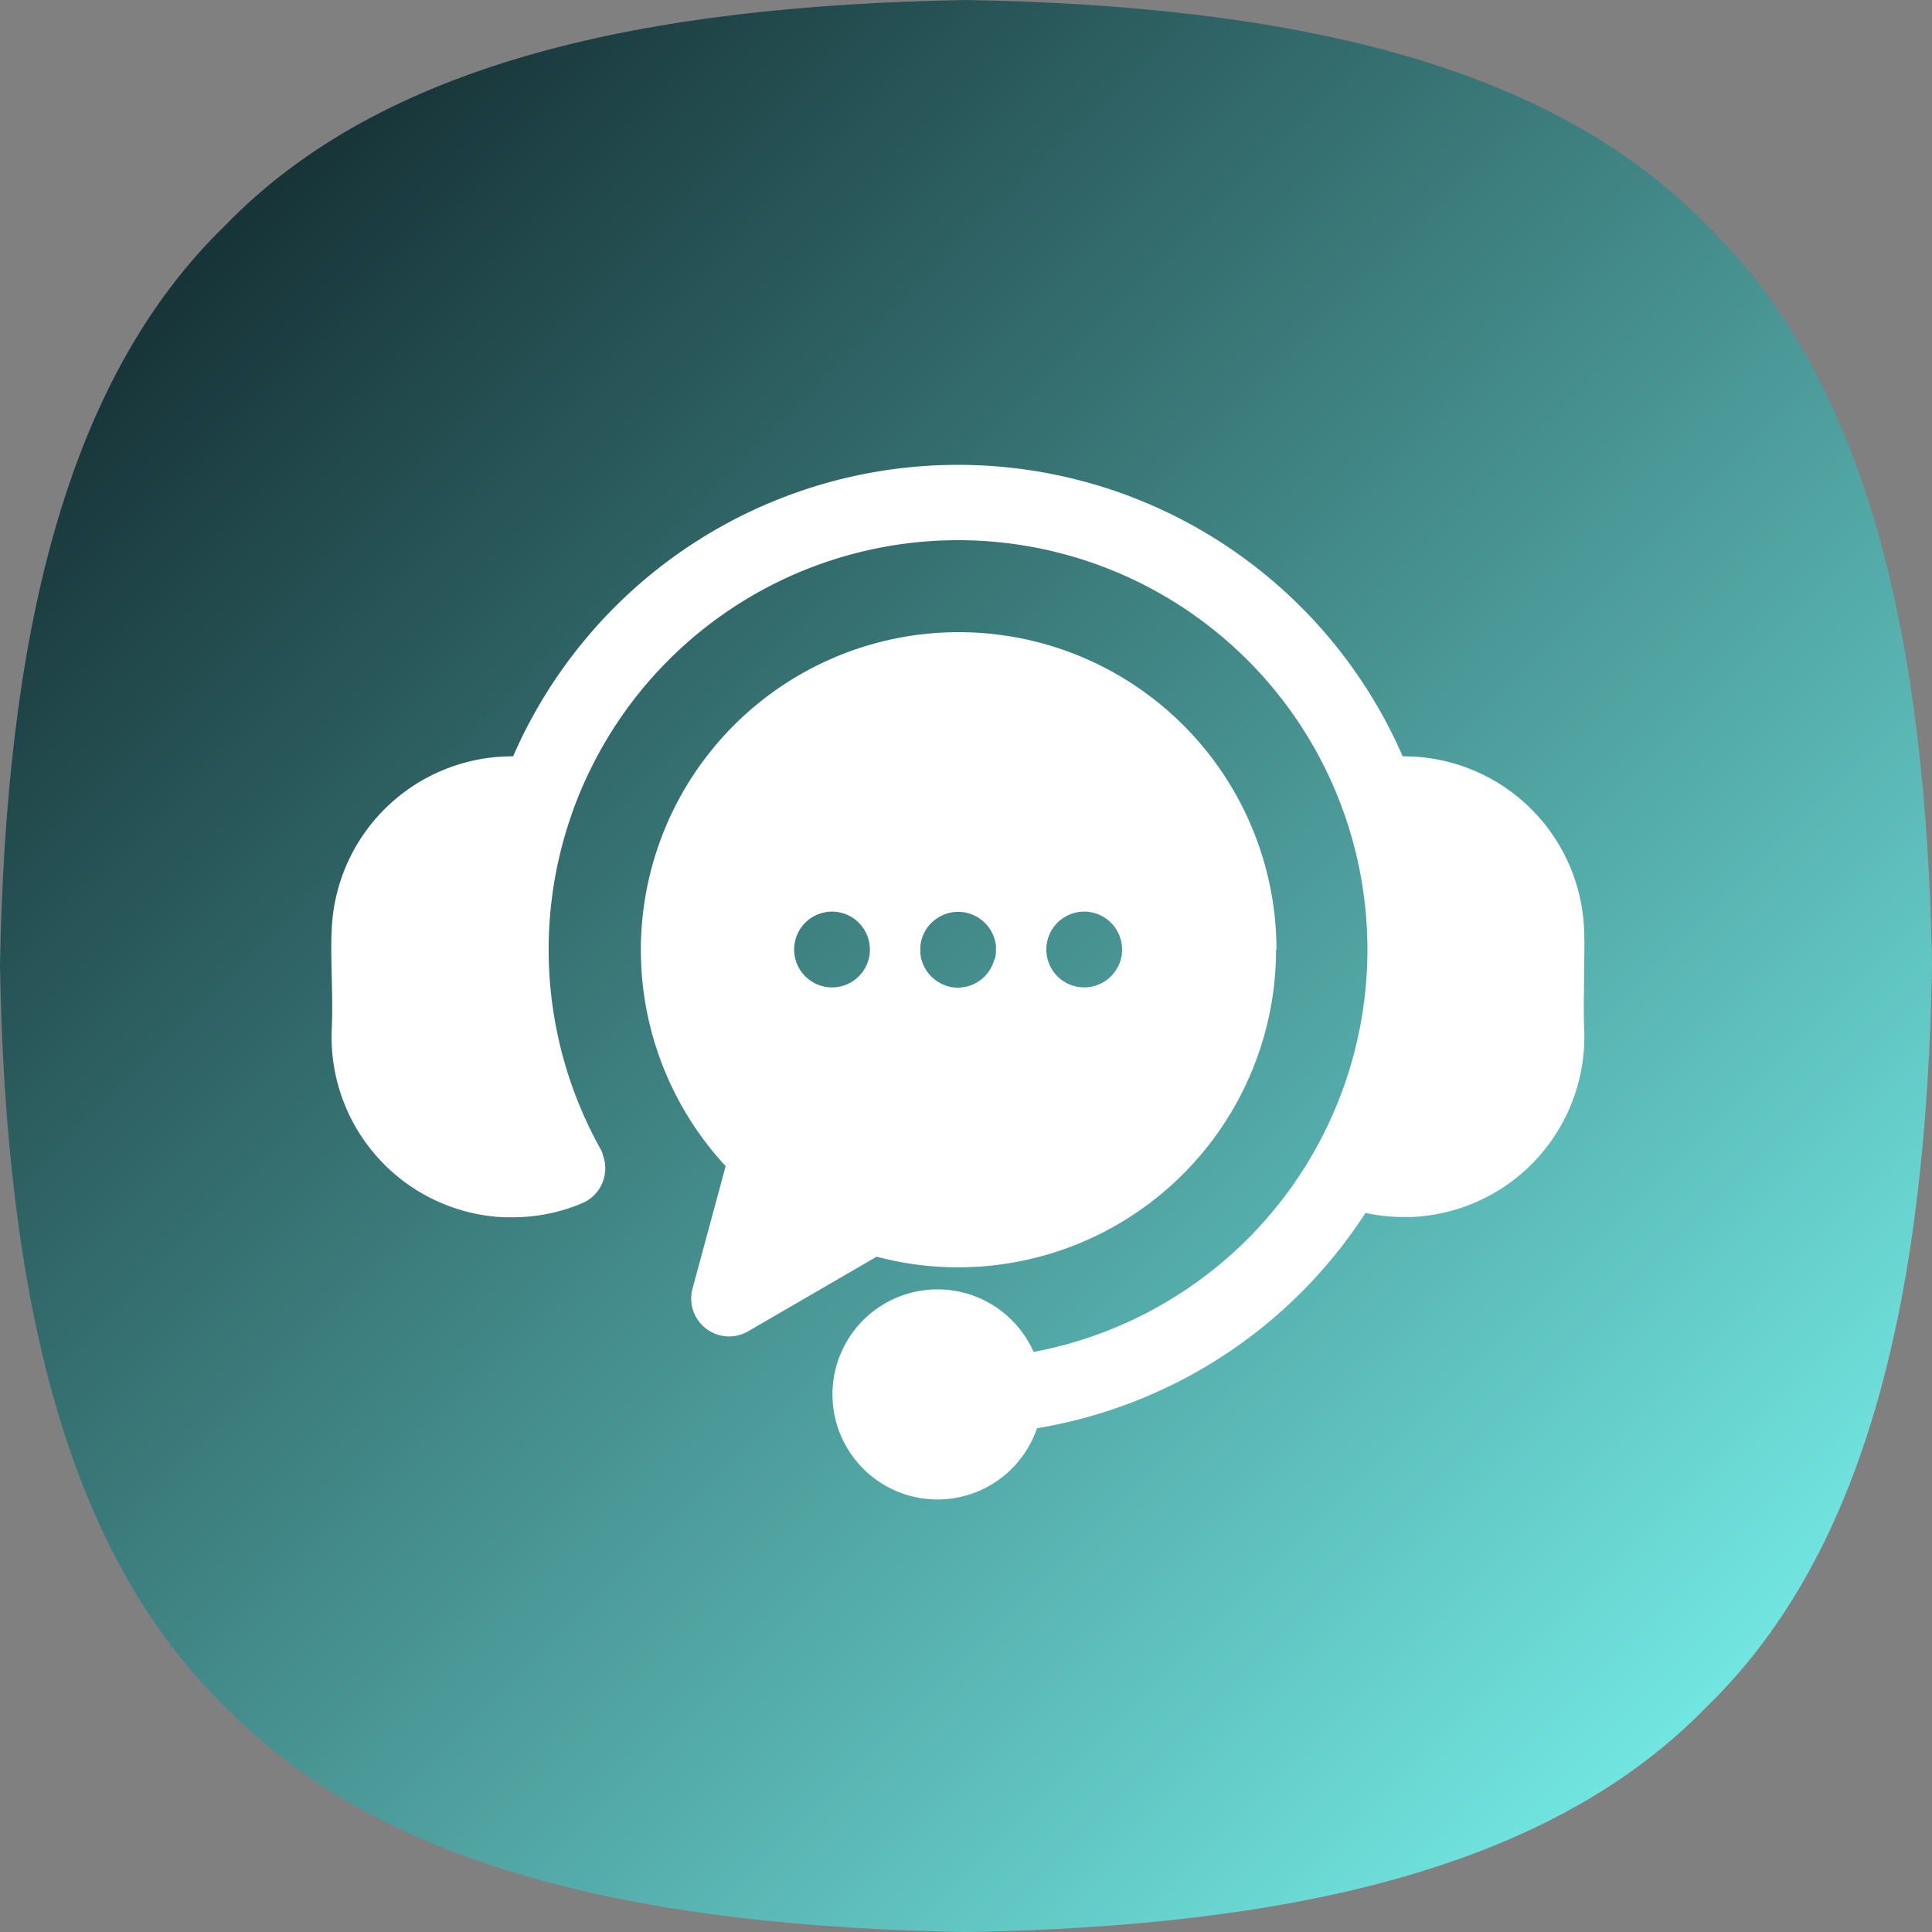
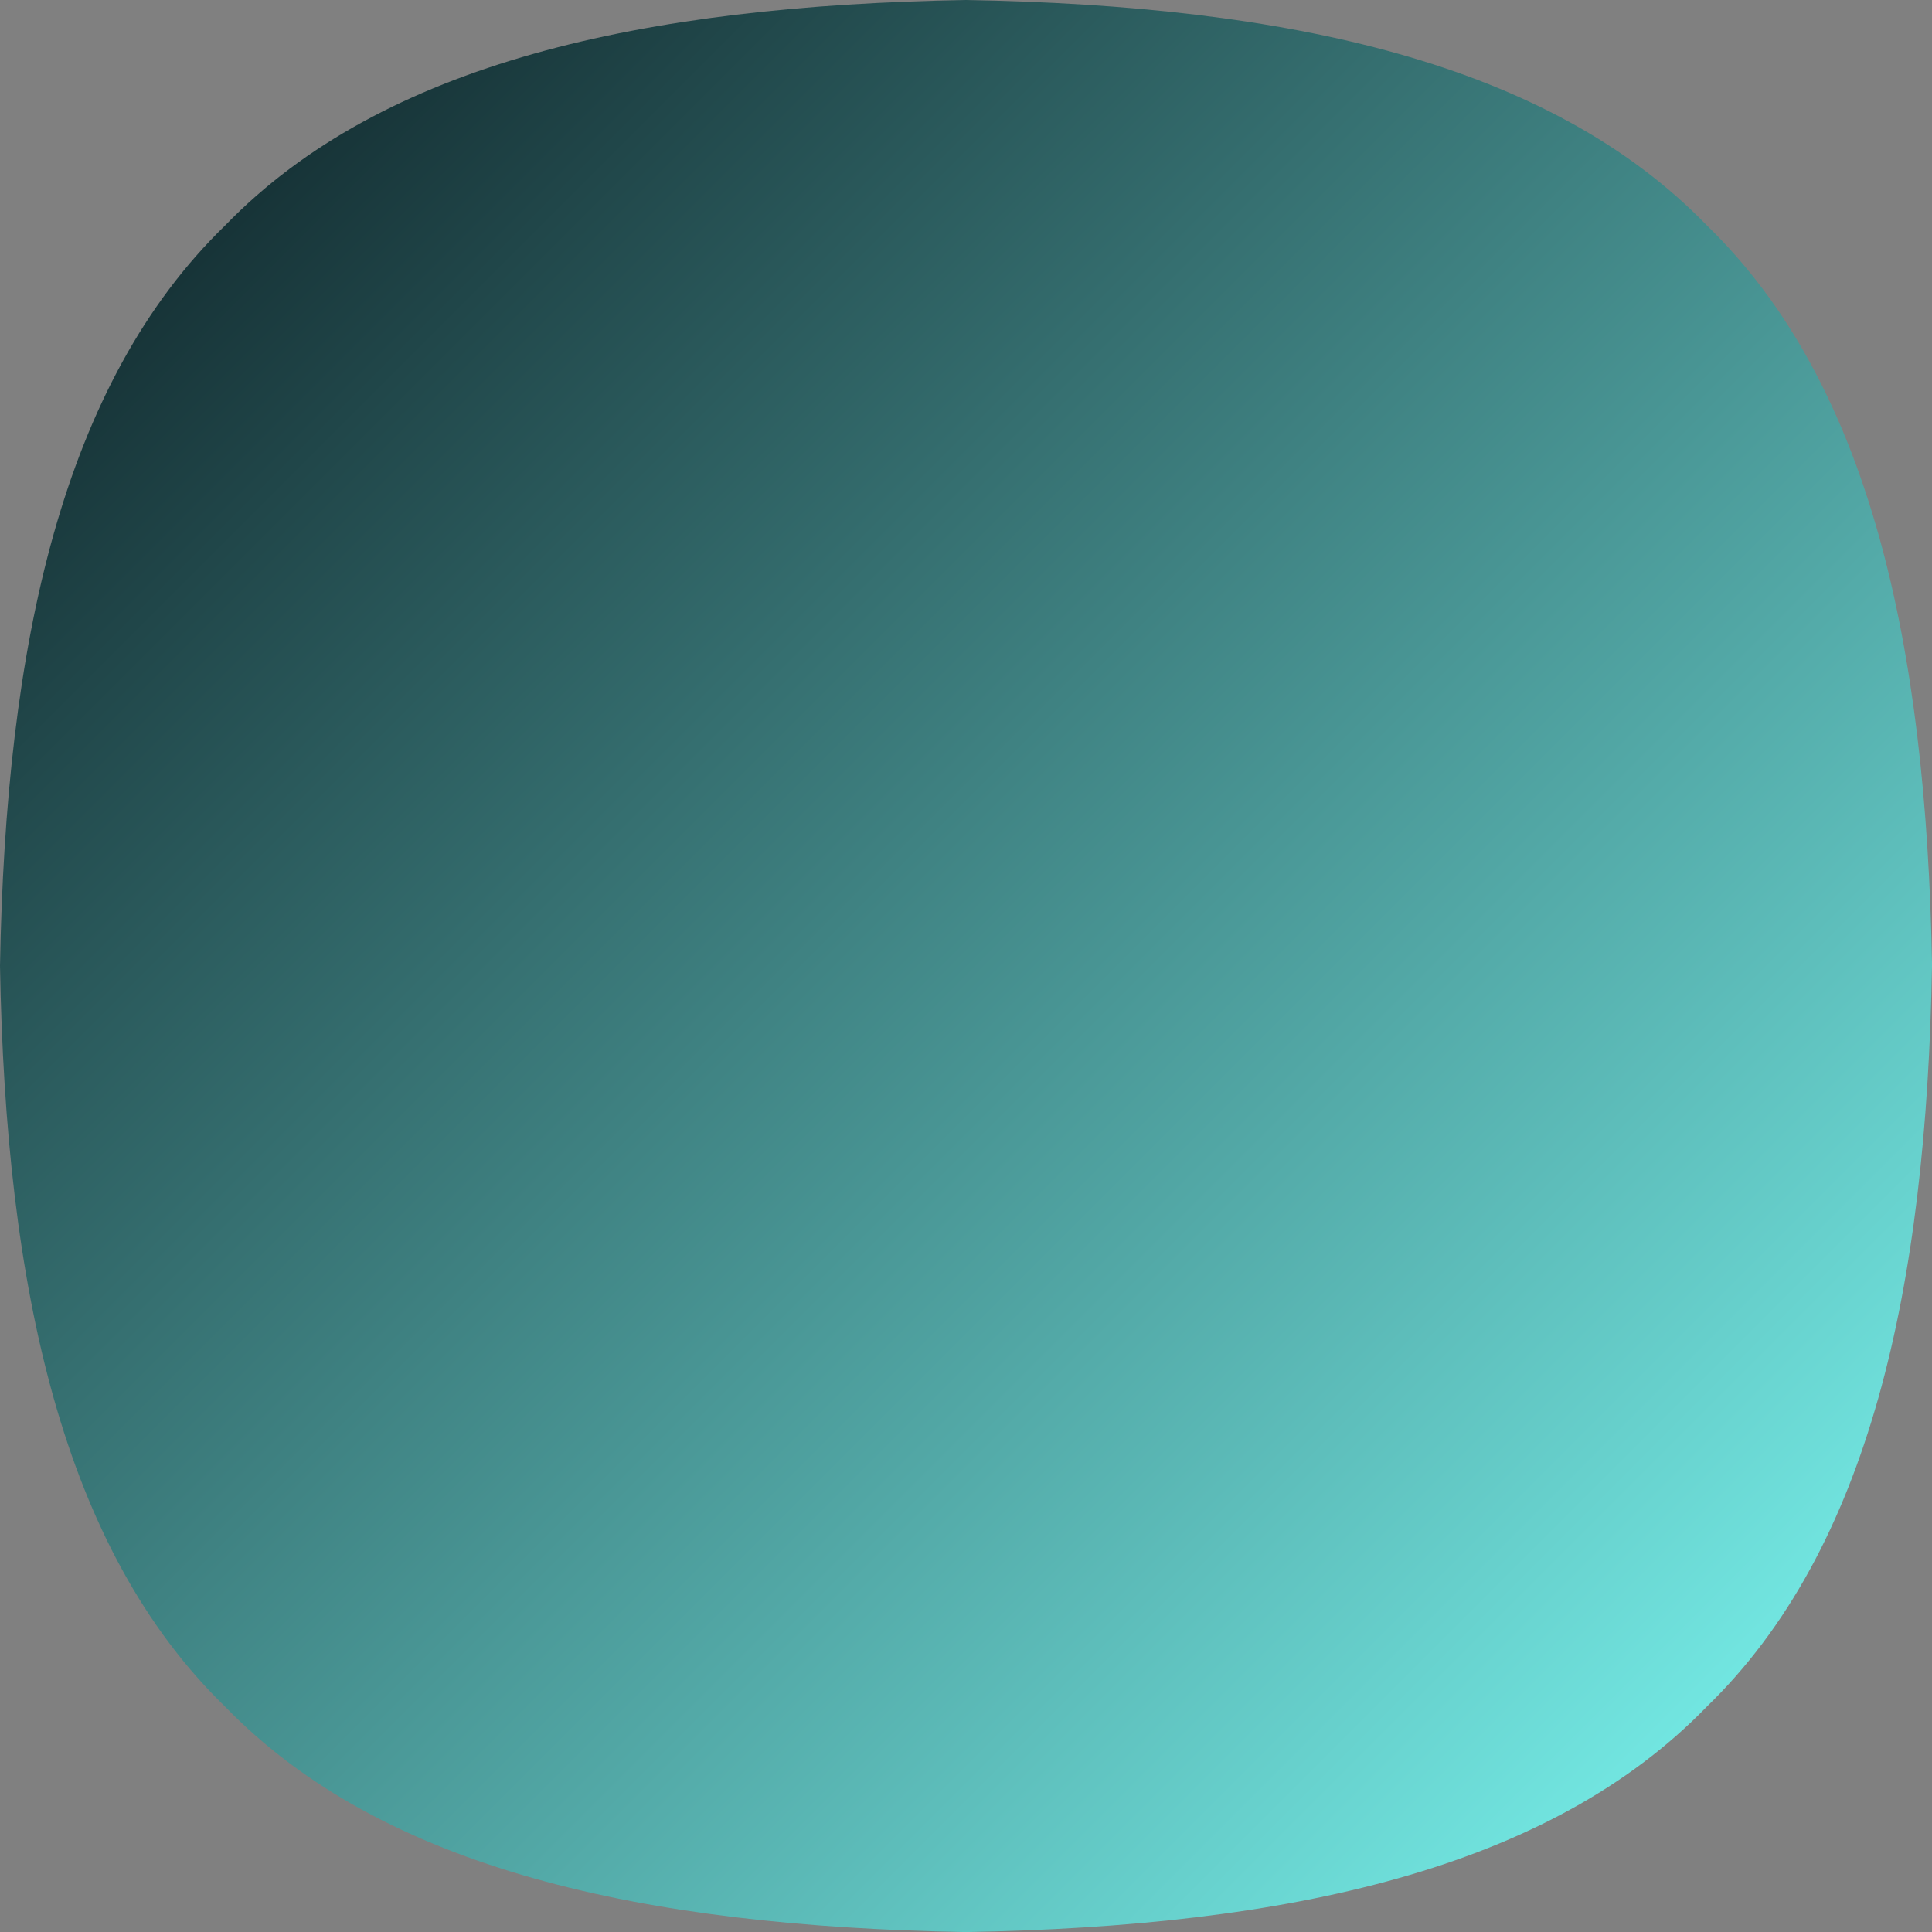
<svg xmlns="http://www.w3.org/2000/svg" width="29.113" height="29.113" viewBox="0 0 29.113 29.113">
  <rect x="0" y="0" width="29.113" height="29.113" fill="#808080" stroke="none" />
  <defs>
    <linearGradient id="linear-gradient" x1="0.113" y1="0.113" x2="0.883" y2="0.883" gradientUnits="objectBoundingBox">
      <stop offset="0" stop-color="#163236" />
      <stop offset="1" stop-color="#72e6e1" />
    </linearGradient>
  </defs>
  <g id="Group_4622" data-name="Group 4622" transform="translate(-4655 1000)">
    <g id="Group_4612" data-name="Group 4612" transform="translate(4655 -1000)">
      <g id="Group_4478" data-name="Group 4478" transform="translate(0 0)">
        <path id="Path_4049" data-name="Path 4049" d="M29.113,14.557c-.085,4.867-.944,8.785-3.395,11.162-2.377,2.451-6.295,3.309-11.162,3.395-4.867-.085-8.785-.944-11.162-3.395C.944,23.342.085,19.424,0,14.557.085,9.689.944,5.771,3.395,3.395,5.771.944,9.689.085,14.557,0c4.867.085,8.785.944,11.162,3.395,2.451,2.377,3.309,6.295,3.395,11.162Z" transform="translate(0 0)" fill="url(#linear-gradient)" />
      </g>
    </g>
-     <path id="Path_4152" data-name="Path 4152" d="M26.873,59.646a2.72,2.72,0,0,1-2.6,2.831l-.126,0a2.667,2.667,0,0,1-.569-.062,7.325,7.325,0,0,1-4.951,3.245,1.583,1.583,0,1,1-.051-1.15,6.169,6.169,0,1,0-6.526-3.058.374.374,0,0,1,.038.1.569.569,0,0,1-.317.718,2.689,2.689,0,0,1-1.044.211l-.127,0a2.719,2.719,0,0,1-2.6-2.831c.012-.287.005-.543,0-.79s-.013-.474,0-.725a2.722,2.722,0,0,1,2.733-2.6,7.31,7.31,0,0,1,13.405,0,2.72,2.72,0,0,1,2.733,2.6c.011.252,0,.493,0,.726S26.861,59.359,26.873,59.646Zm-4.643-1.2a4.791,4.791,0,0,1-6.019,4.629L14.273,64.2a.571.571,0,0,1-.837-.642l.5-1.848a4.789,4.789,0,1,1,8.3-3.258Zm-6.121,0a.571.571,0,0,0-.571-.571h0a.571.571,0,1,0,.572.571Zm1.9,0a.541.541,0,0,0,0-.056A.533.533,0,0,0,18,58.337a.432.432,0,0,0-.014-.054c-.005-.018-.012-.035-.019-.053a.469.469,0,0,0-.024-.05.549.549,0,0,0-.029-.048.559.559,0,0,0-.034-.045.481.481,0,0,0-.038-.041.562.562,0,0,0-.041-.038c-.015-.011-.03-.023-.045-.033a.55.55,0,0,0-.048-.029l-.051-.024a.507.507,0,0,0-.052-.019.5.5,0,0,0-.11-.022.585.585,0,0,0-.167.008.542.542,0,0,0-.054.014.5.5,0,0,0-.053.019l-.051.024-.048.029a.556.556,0,0,0-.045.033c-.015.012-.029.025-.042.038a.489.489,0,0,0-.038.041.552.552,0,0,0-.033.045.543.543,0,0,0-.029.048.513.513,0,0,0-.024.05.56.56,0,0,0-.019.053c-.005.018-.01.036-.014.054a.544.544,0,0,0-.008.056c0,.019,0,.037,0,.056s0,.038,0,.056a.552.552,0,0,0,.008.055c0,.018.008.037.014.054a.553.553,0,0,0,.019.053.517.517,0,0,0,.024.051c.009.016.019.032.029.048a.545.545,0,0,0,.033.045.558.558,0,0,0,.038.042c.013.013.027.026.042.038a.487.487,0,0,0,.045.033c.016.01.032.02.048.029a.632.632,0,0,0,.1.043l.054.014a.544.544,0,0,0,.112.011.574.574,0,0,0,.4-.167.618.618,0,0,0,.071-.087q.015-.023.029-.048c.009-.016.017-.034.024-.051a.529.529,0,0,0,.019-.053A.455.455,0,0,0,18,58.56a.541.541,0,0,0,.008-.055.548.548,0,0,0,0-.056Zm1.9,0a.571.571,0,0,0-.571-.571h0a.571.571,0,1,0,.572.571Z" transform="translate(4651.999 -1044.138)" fill="#fff" />
  </g>
</svg>